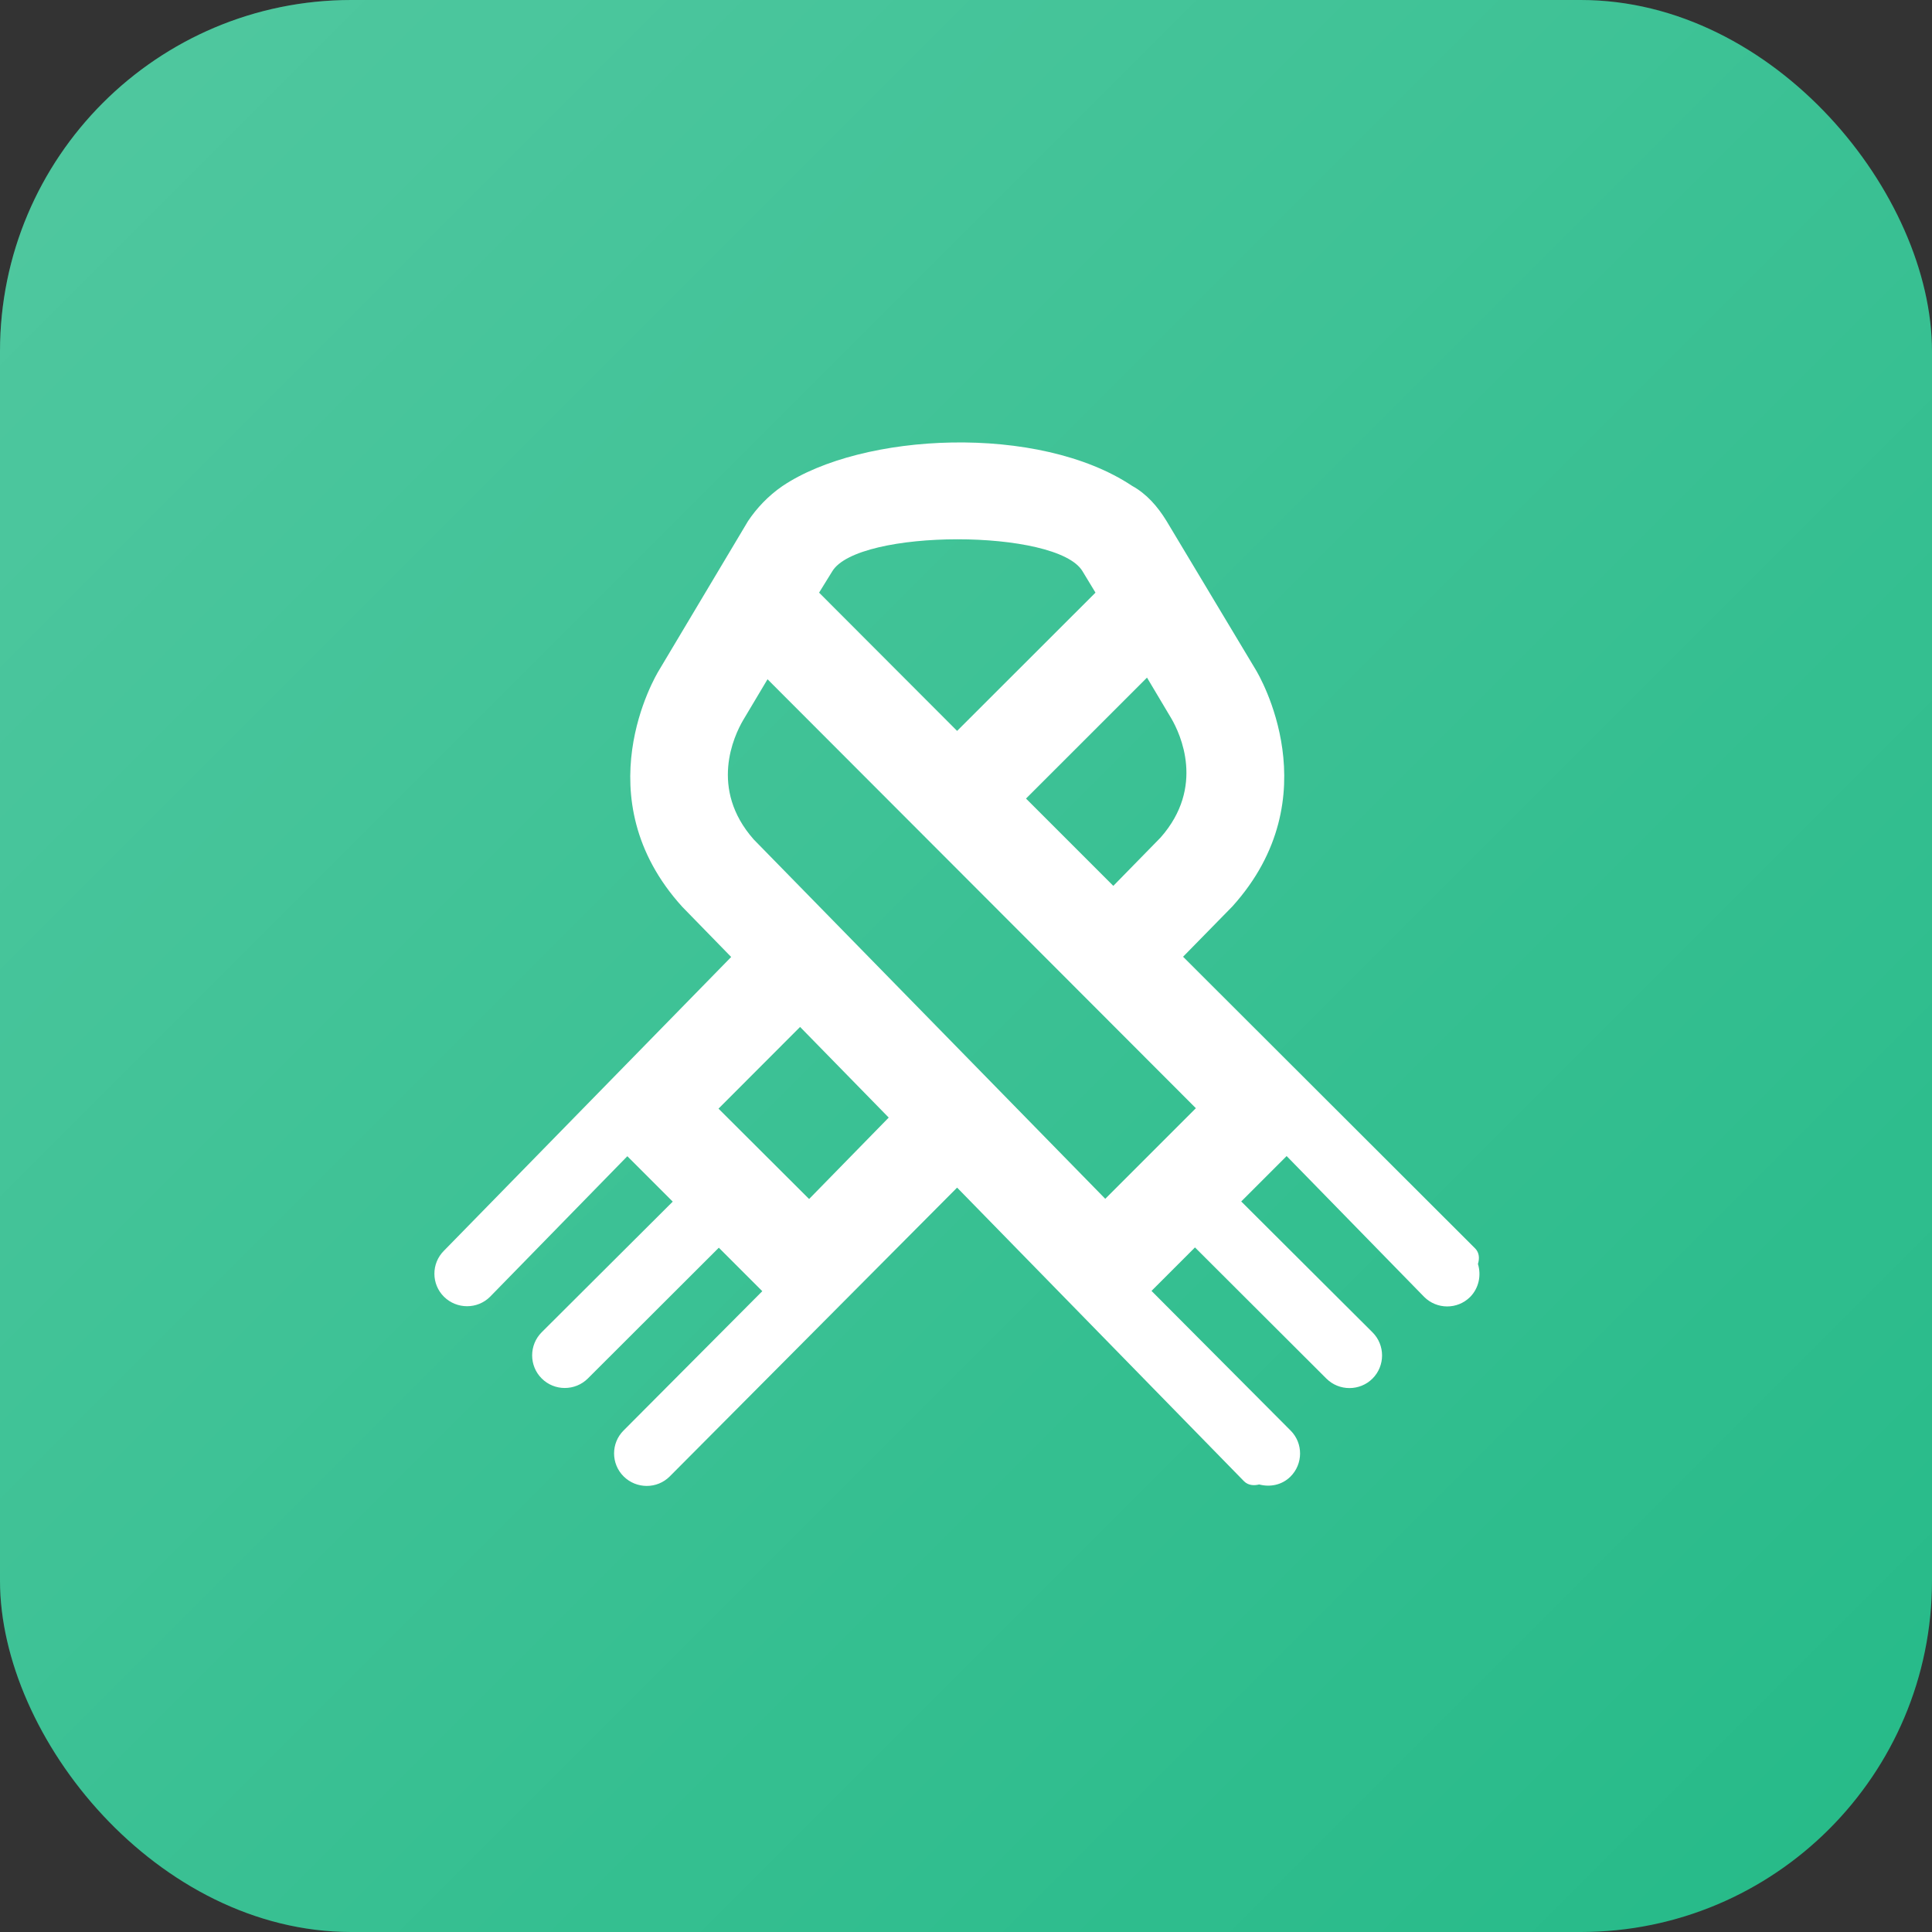
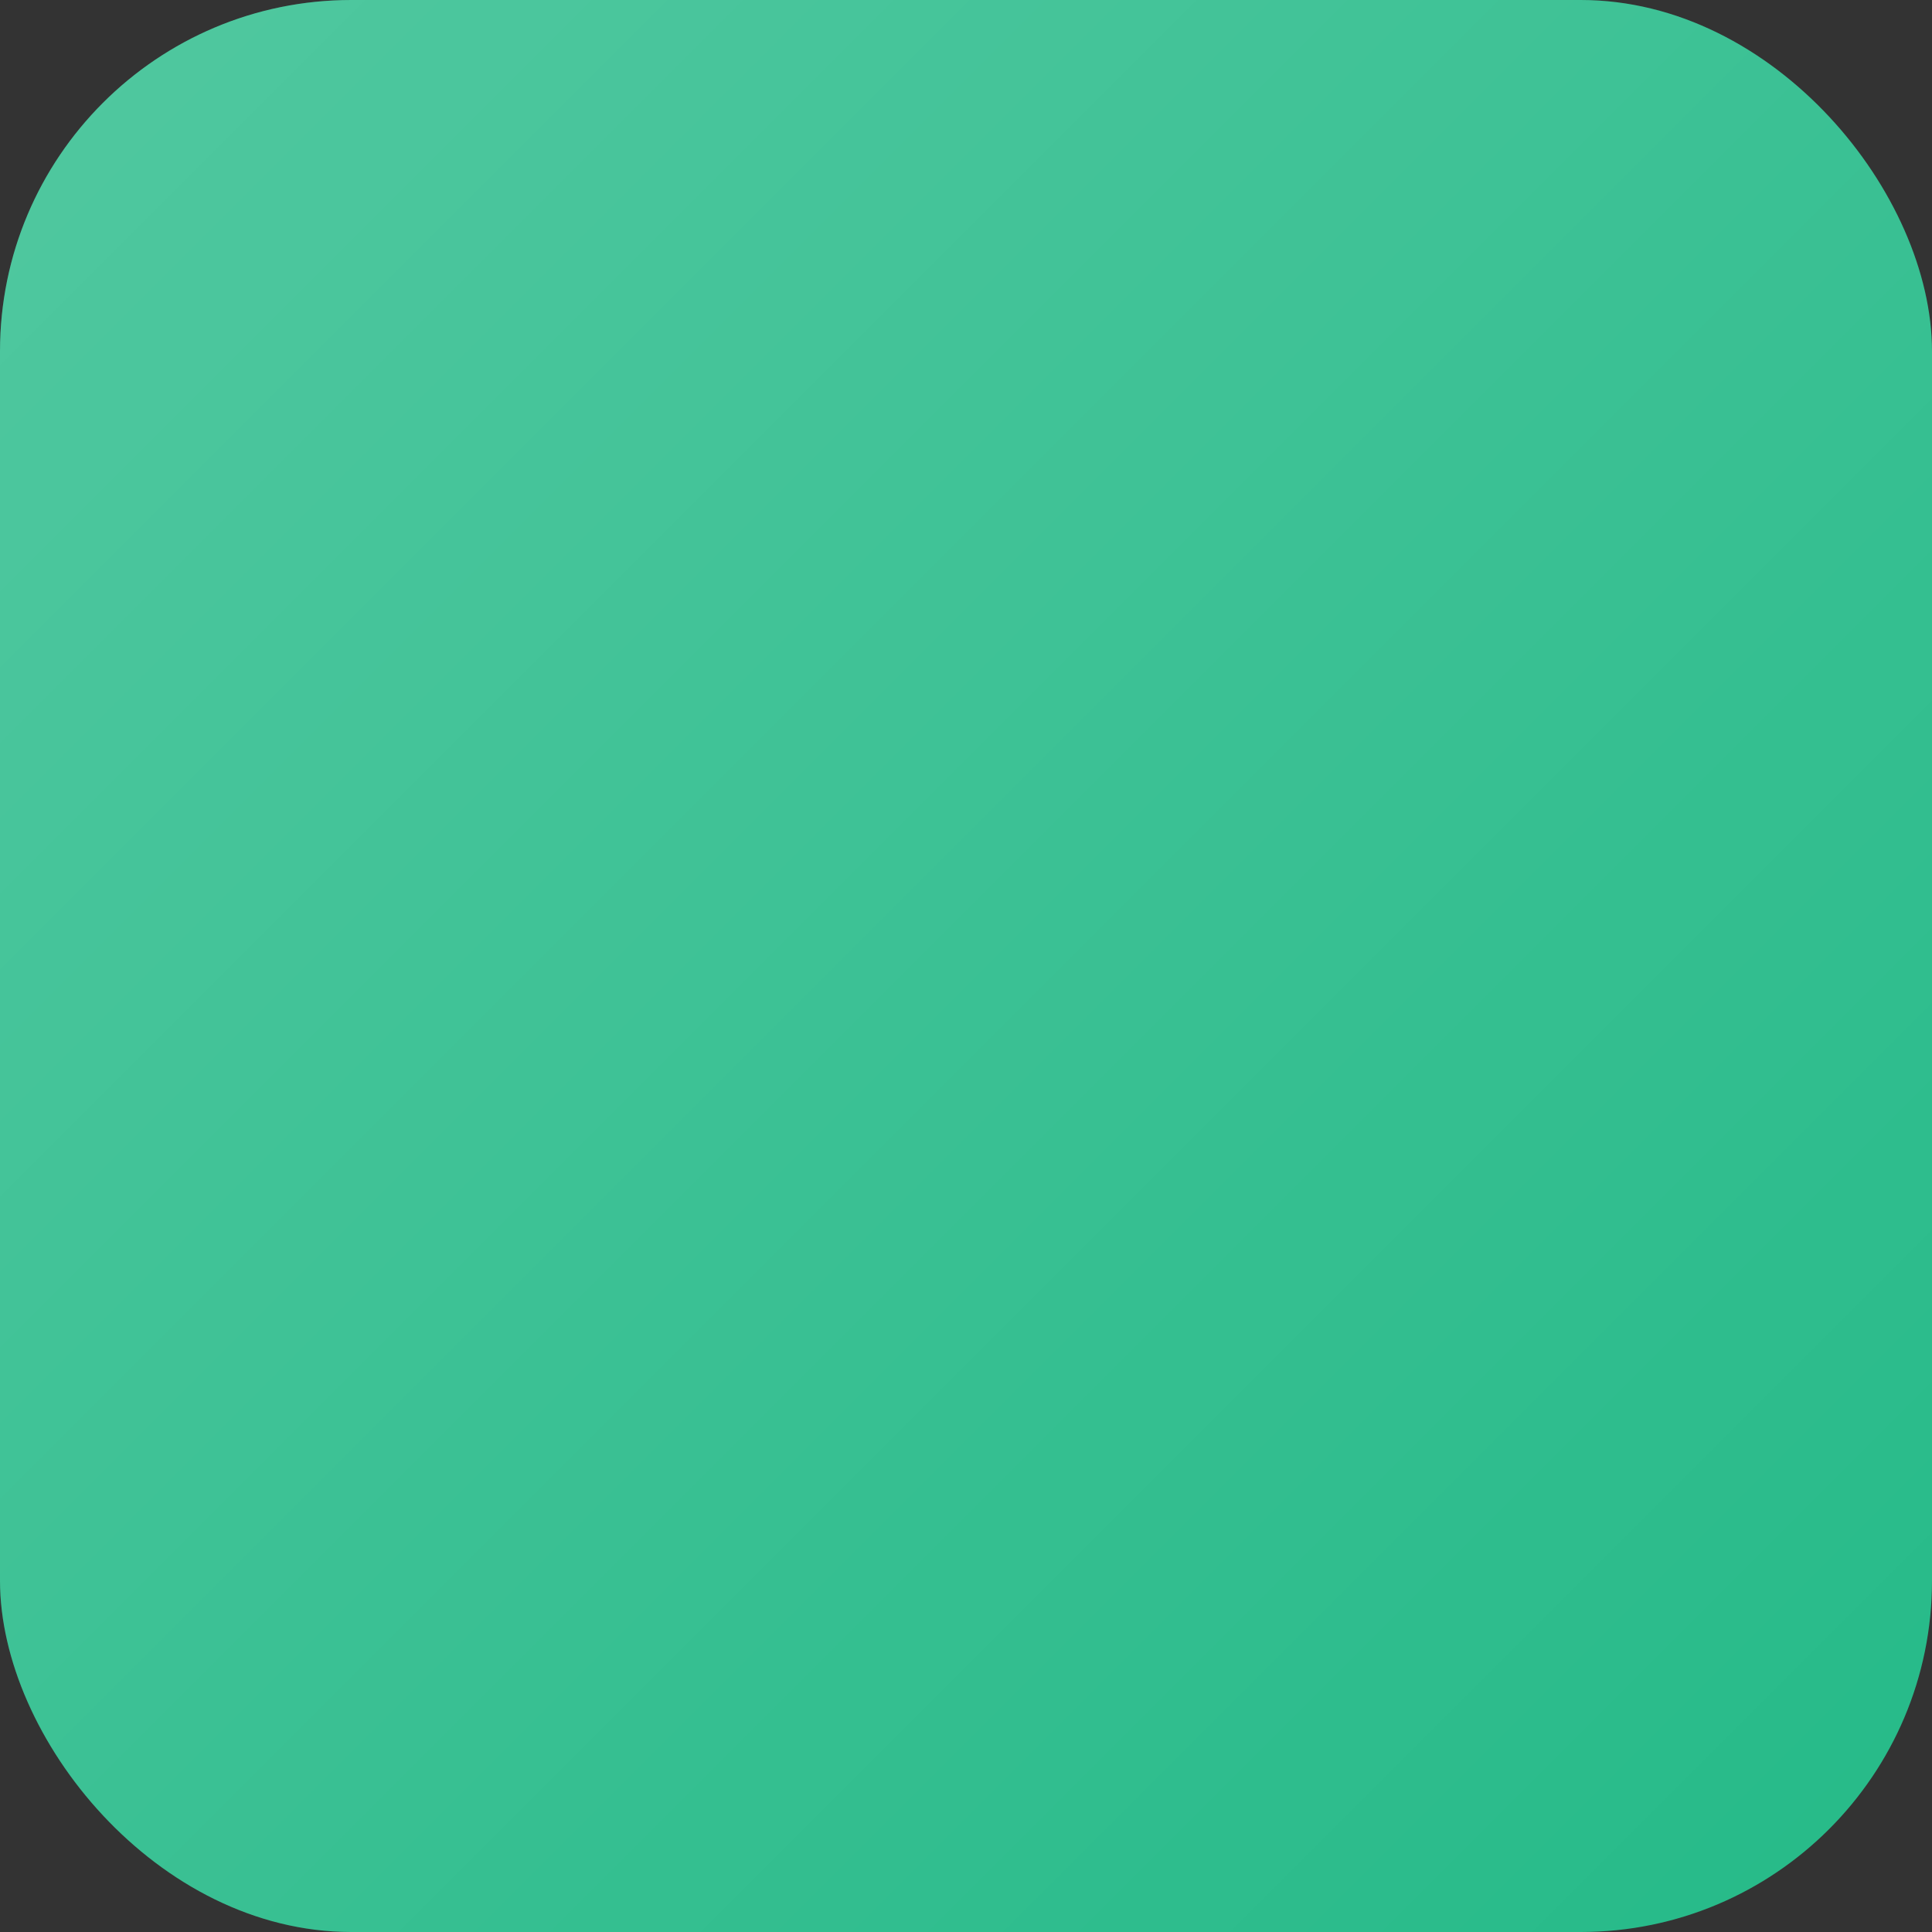
<svg xmlns="http://www.w3.org/2000/svg" width="48px" height="48px" viewBox="0 0 48 48" version="1.1">
  <rect x="0" y="0" width="48" height="48" fill="#333333" stroke="none" />
  <title>切片</title>
  <defs>
    <linearGradient x1="1.041%" y1="1.041%" x2="100%" y2="100%" id="linearGradient-1">
      <stop stop-color="#FFFFFF" stop-opacity="0.2" offset="0%" />
      <stop stop-color="#FFFFFF" stop-opacity="0" offset="100%" />
    </linearGradient>
  </defs>
  <g id="关于我们和生态合作" stroke="none" stroke-width="1" fill="none" fill-rule="evenodd">
    <g id="联系我们-调整优化" transform="translate(-1014, -1214)">
      <g id="编组-4" transform="translate(360, 942)">
        <g id="label/关于我们/联系方式-2备份-3" transform="translate(618, 236)">
          <g id="label/关于我们/联系方式-icon" transform="translate(36, 36)">
            <rect id="矩形" fill="#25BA88" x="0" y="0" width="48" height="48" rx="8.727" />
            <rect id="矩形备份" fill="url(#linearGradient-1)" x="0" y="0" width="48" height="48" rx="8.727" />
            <g id="icon/工作表/2备份-10" transform="translate(8.727, 8.727)" fill="#FFFFFF">
-               <path d="M27.992,22.676 C28.033,22.542 28.028,22.399 27.925,22.292 L20.666,15.043 L21.89,13.794 C24.35,11.068 22.549,8.042 22.473,7.915 L20.252,4.212 C20.03,3.851 19.756,3.54 19.401,3.345 C17.08,1.797 12.69,2.015 10.707,3.353 C10.358,3.594 10.072,3.898 9.857,4.22 L7.644,7.929 C7.565,8.057 5.757,11.086 8.225,13.804 L9.439,15.049 L2.302,22.348 C1.986,22.663 1.987,23.177 2.304,23.491 C2.621,23.803 3.133,23.805 3.448,23.491 L6.859,19.999 L7.987,21.127 L4.732,24.372 C4.415,24.688 4.415,25.205 4.731,25.52 C5.046,25.836 5.562,25.836 5.878,25.521 L9.132,22.272 L10.212,23.352 L6.766,26.813 C6.45,27.127 6.451,27.641 6.768,27.955 C7.085,28.268 7.597,28.27 7.912,27.955 L15.052,20.779 L22.179,28.073 C22.284,28.178 22.424,28.187 22.557,28.154 C22.825,28.225 23.121,28.17 23.333,27.96 C23.65,27.647 23.654,27.13 23.338,26.815 L19.882,23.345 L20.962,22.265 L24.226,25.523 C24.541,25.838 25.058,25.838 25.373,25.523 C25.689,25.207 25.689,24.69 25.373,24.375 L22.111,21.123 L23.239,19.995 L26.656,23.494 C26.971,23.809 27.481,23.81 27.797,23.497 C28.017,23.275 28.078,22.955 27.992,22.676 Z M19.77,8.108 L20.378,9.129 C20.594,9.503 21.221,10.822 20.106,12.083 L18.933,13.282 L16.764,11.113 L19.77,8.108 Z M11.948,5.471 C12.582,4.406 17.533,4.406 18.167,5.464 L18.49,5.997 L15.052,9.432 L11.623,5.997 L11.948,5.471 Z M11.151,16.787 L13.353,19.039 L11.375,21.062 L9.124,18.817 L11.151,16.787 Z M10,12.13 C8.884,10.868 9.512,9.55 9.734,9.169 L10.342,8.149 L20.984,18.806 L18.733,21.057 L10,12.13 Z" id="形状" />
-             </g>
+               </g>
          </g>
        </g>
      </g>
    </g>
  </g>
</svg>